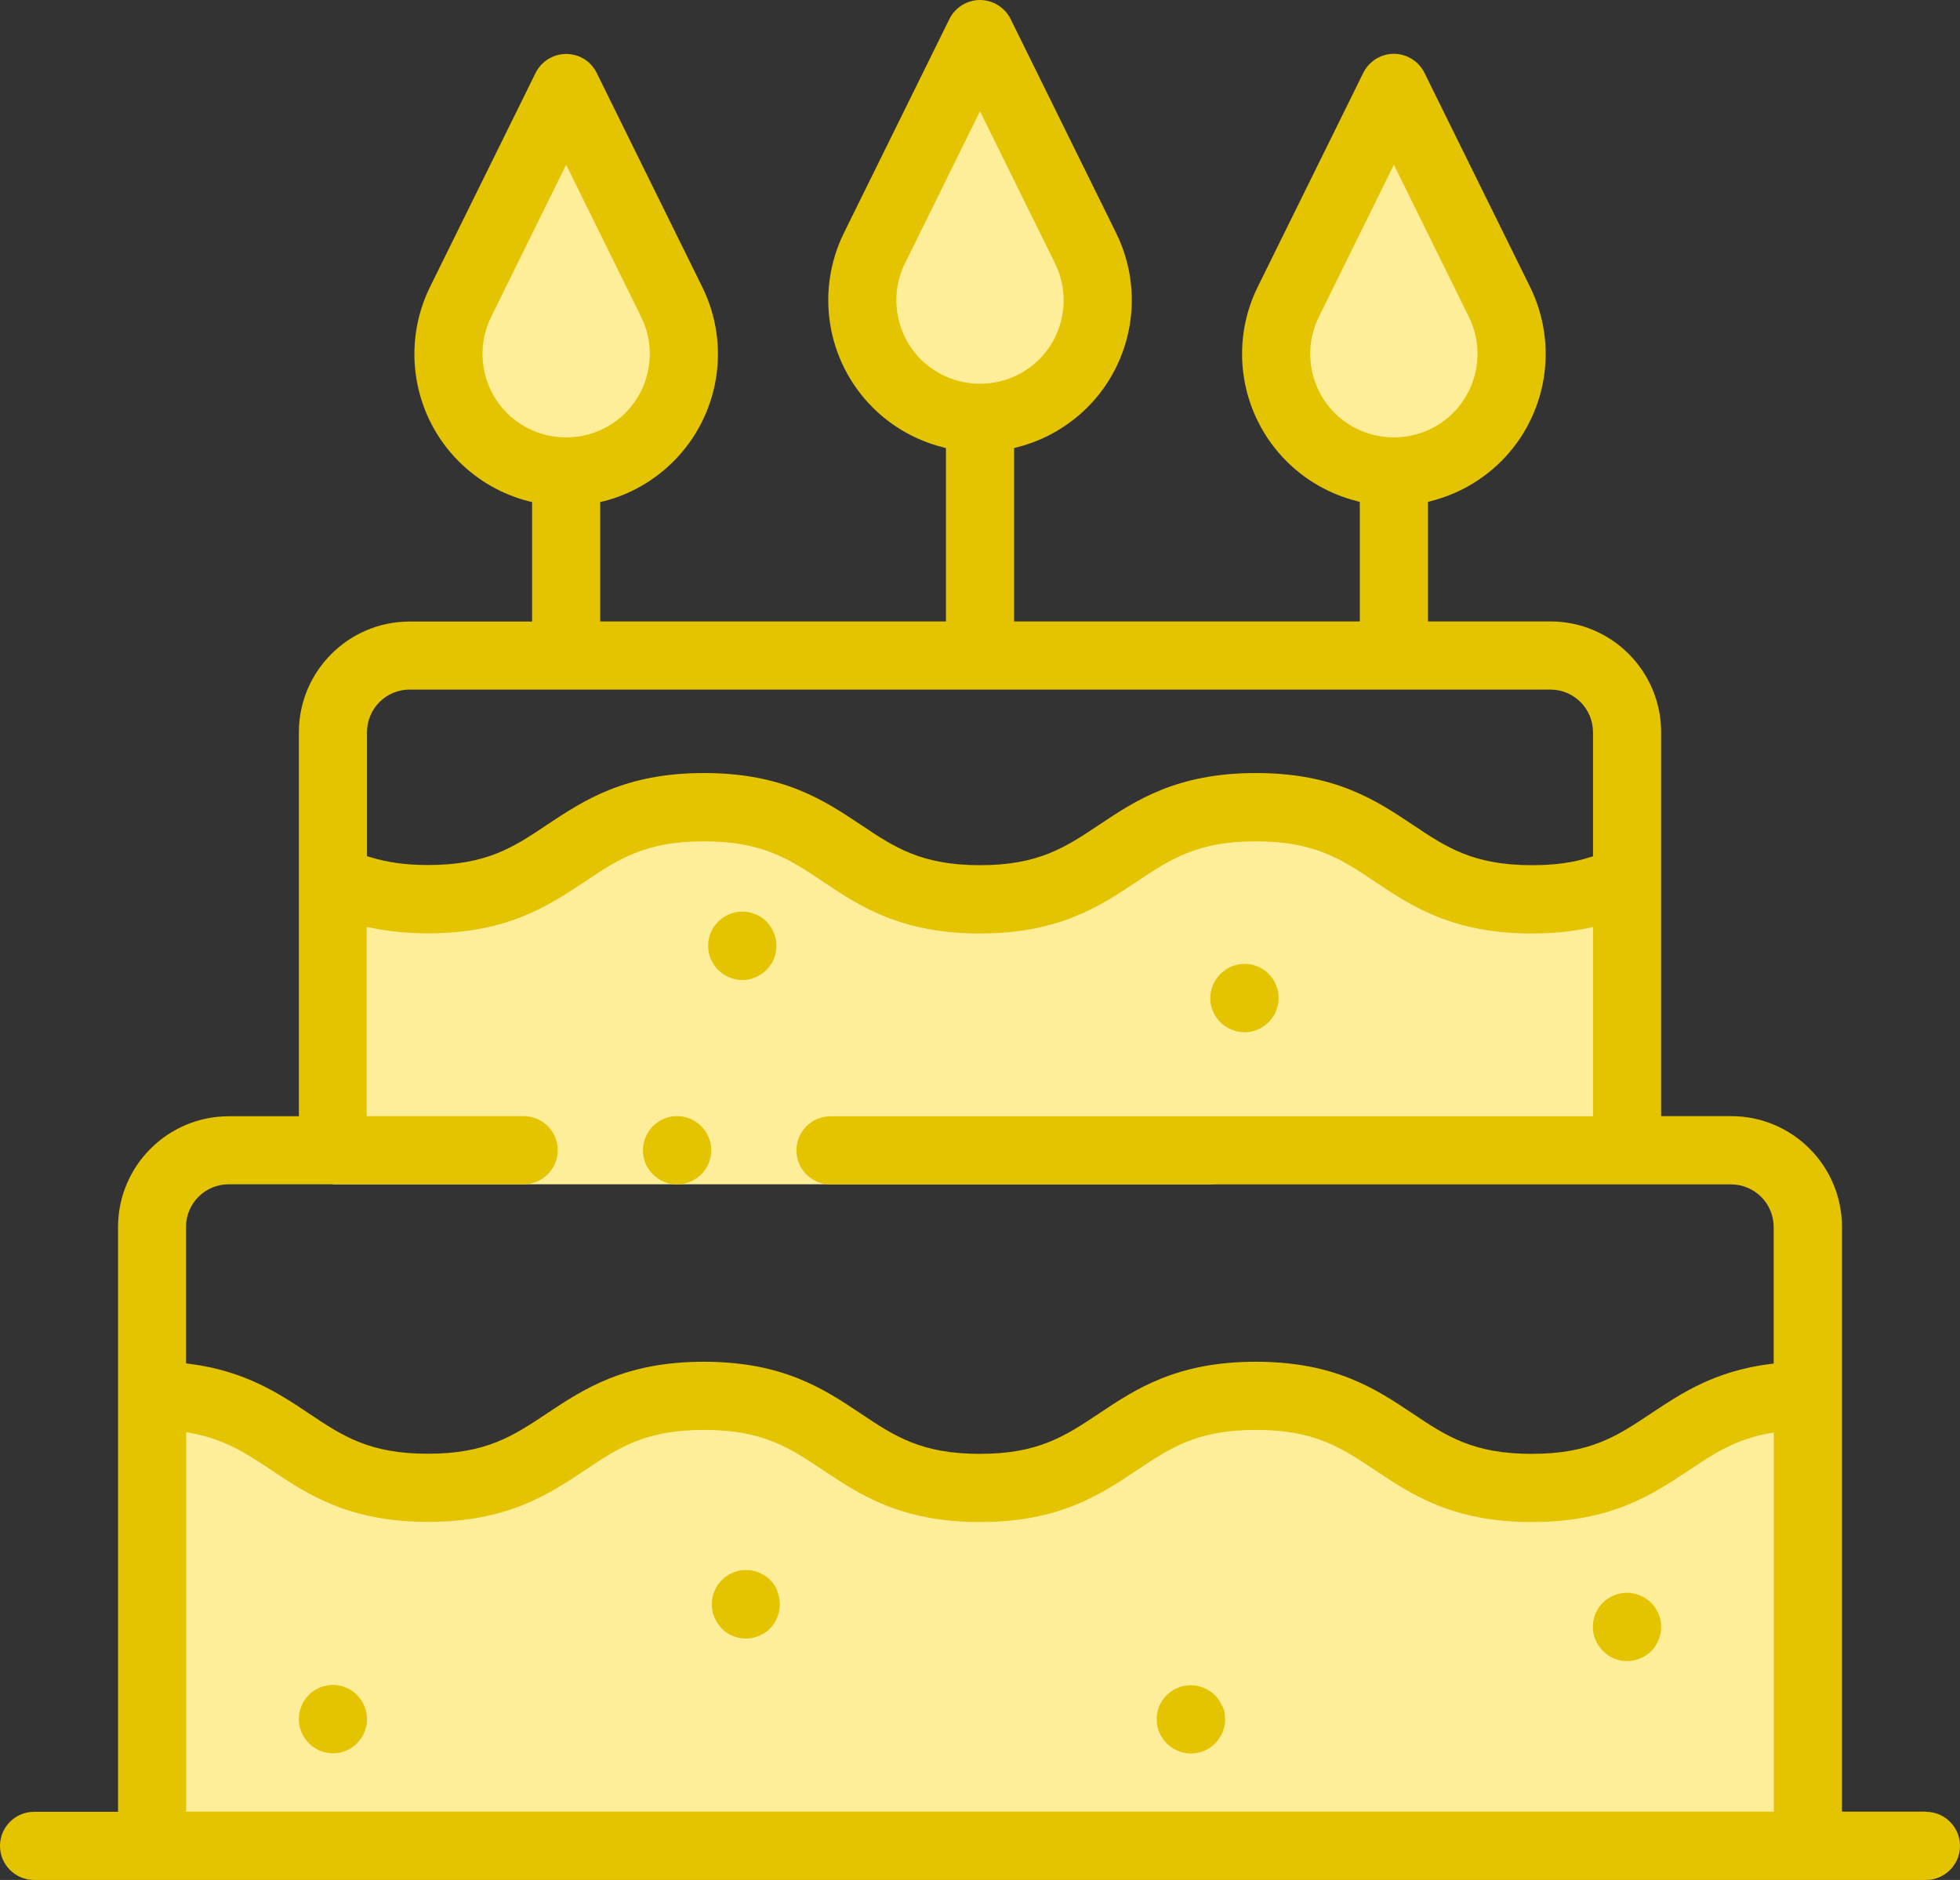
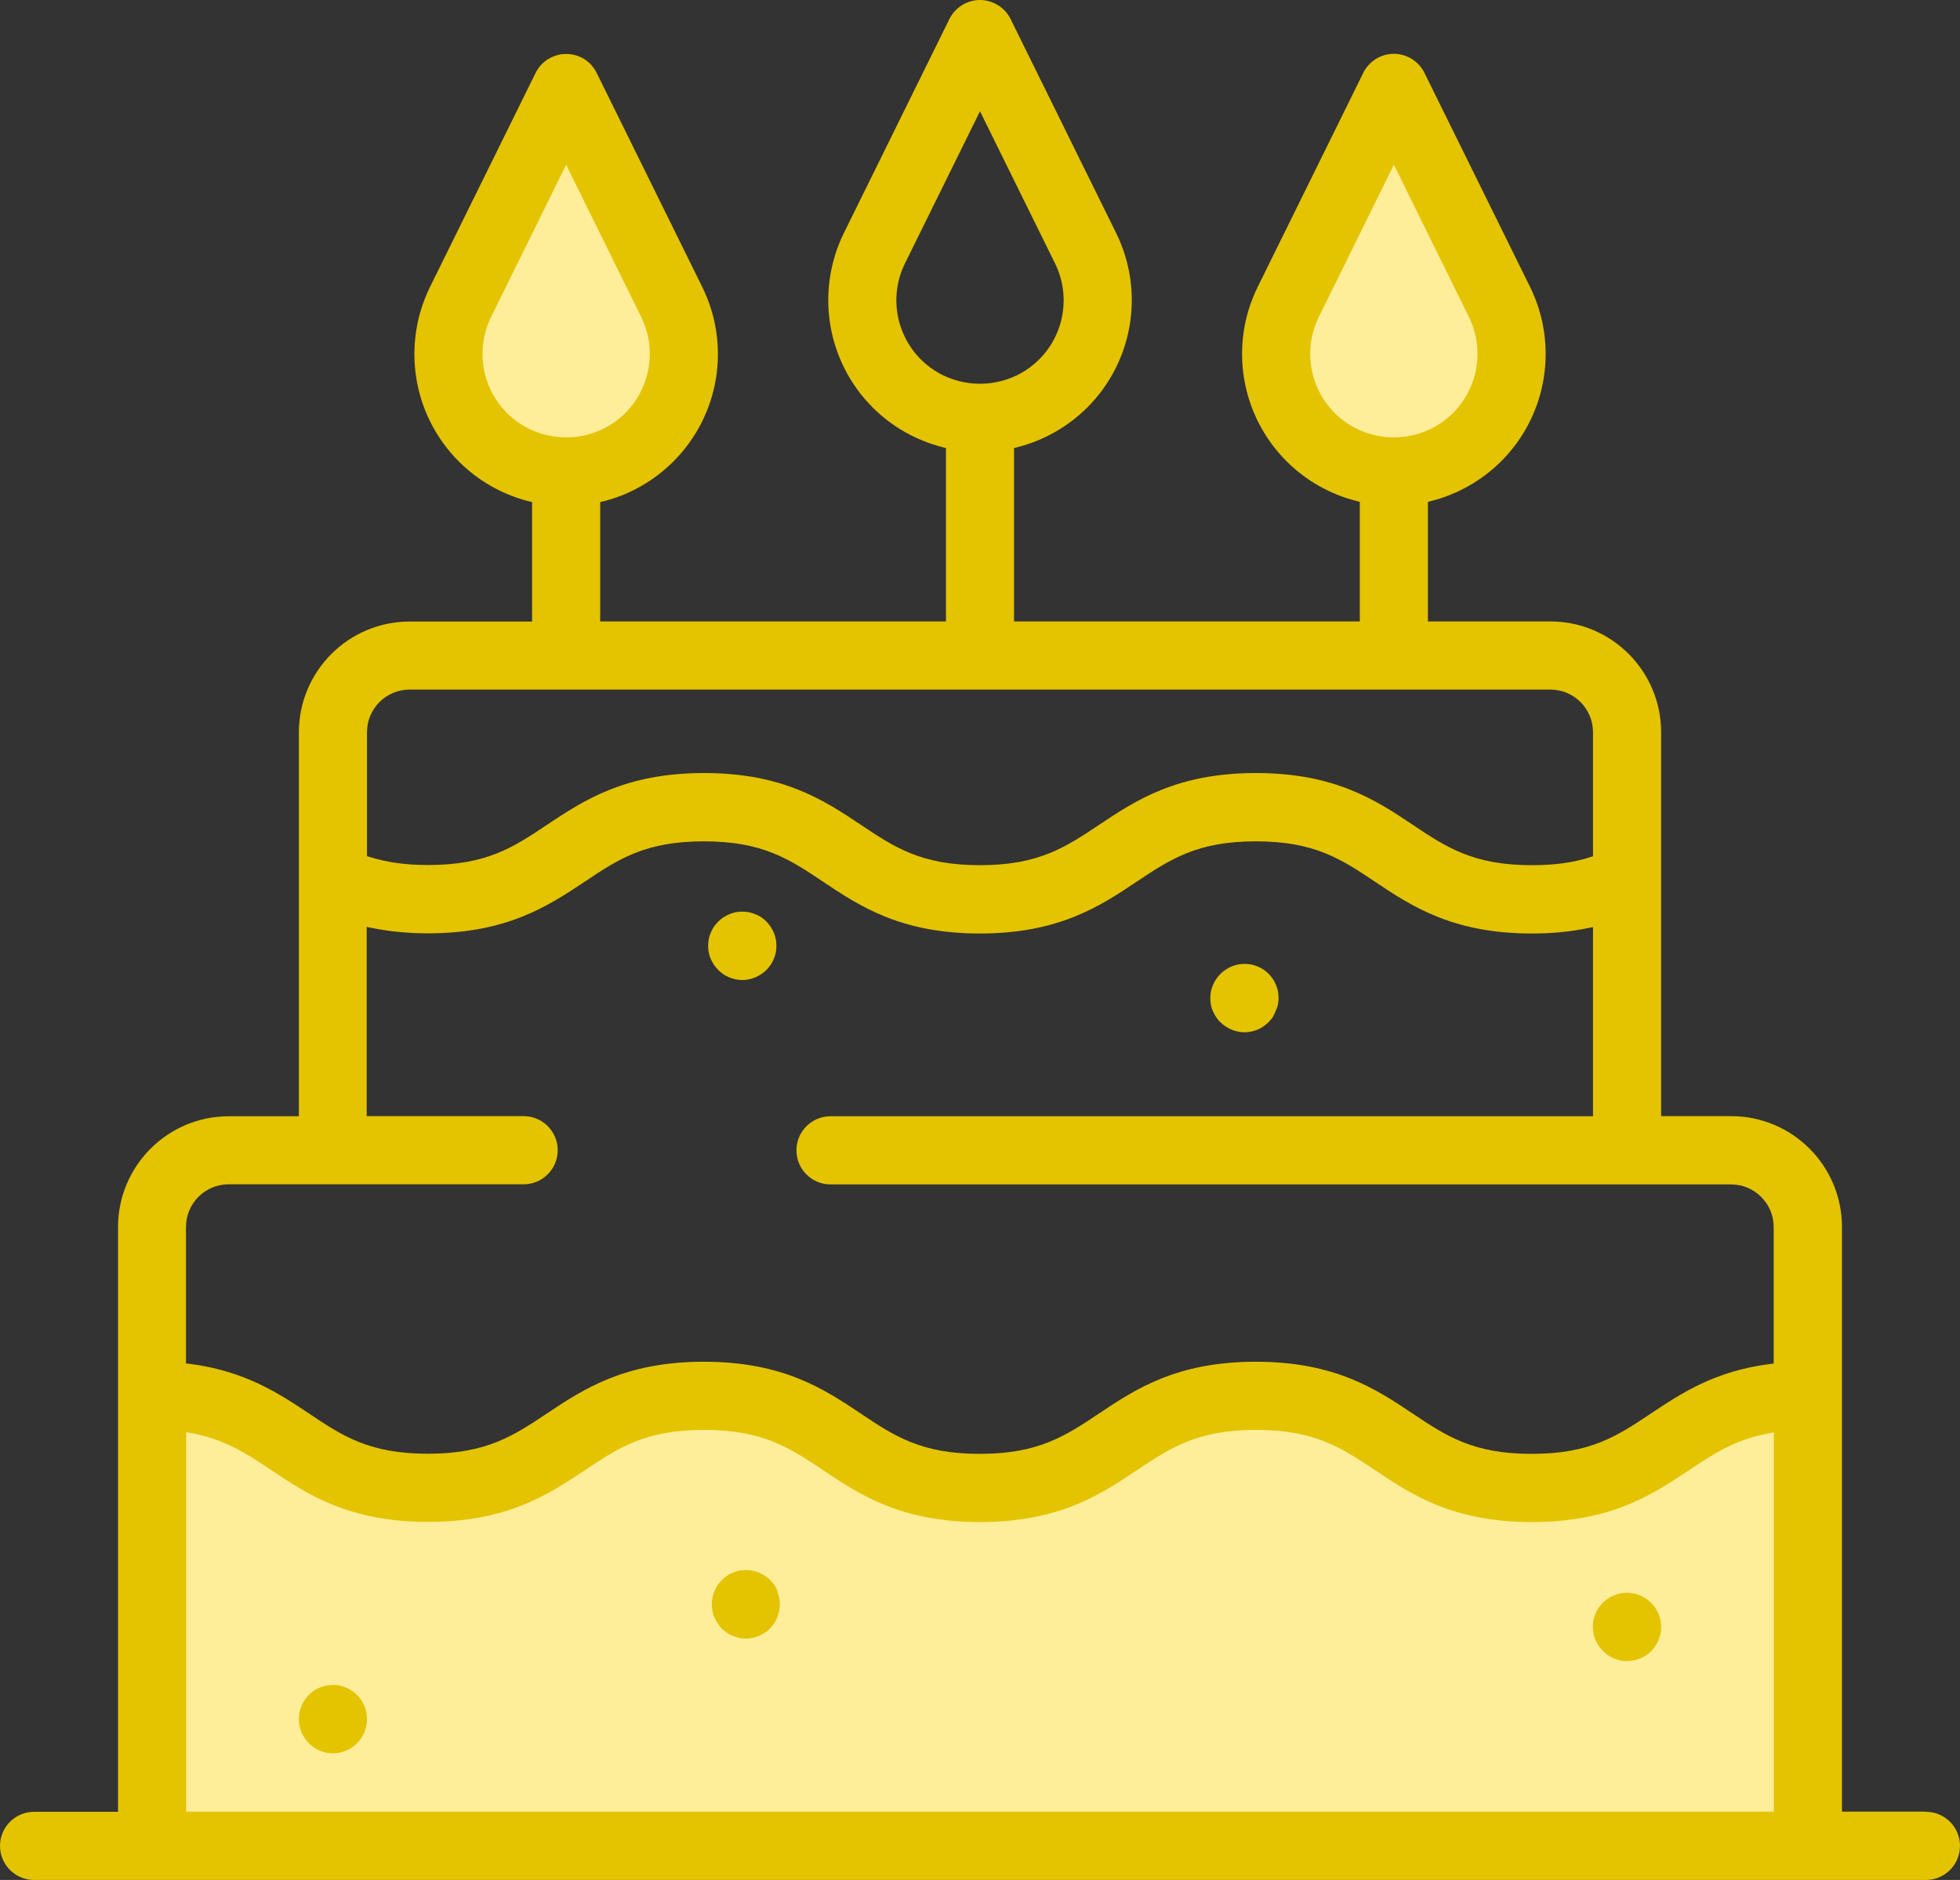
<svg xmlns="http://www.w3.org/2000/svg" width="49" height="47" viewBox="0 0 49 47" fill="none">
  <rect x="0" y="0" width="49" height="47" fill="#333333" stroke="none" />
  <path d="M34.847 2.426C34.847 2.426 37.516 7.21 37.626 8.394C37.737 9.579 37.015 11.883 35.038 11.558C33.06 11.233 31.697 10.156 32.128 8.356C32.56 6.556 34.847 2.422 34.847 2.422V2.426Z" fill="#FFEE99" />
-   <path d="M24.504 1.349C24.504 1.349 27.173 6.132 27.283 7.317C27.394 8.501 26.673 10.805 24.695 10.48C22.717 10.156 21.354 9.078 21.785 7.278C22.217 5.479 24.504 1.345 24.504 1.345V1.349Z" fill="#FFEE99" />
  <path d="M14.157 2.946C14.157 2.946 16.826 7.73 16.936 8.914C17.047 10.099 16.326 12.403 14.348 12.078C12.37 11.753 11.007 10.676 11.439 8.876C11.87 7.077 14.157 2.942 14.157 2.942V2.946Z" fill="#FFEE99" />
-   <path d="M40.391 22.421L40.673 28.756L30.254 29.608H8.323L8.537 22.791C8.537 22.791 12.546 22.149 14.153 21.286C15.761 20.422 18.781 20.079 20.235 21.034C21.69 21.989 26.004 22.891 27.837 21.63C29.67 20.369 32.472 20.346 34.198 21.034C35.923 21.721 40.398 22.421 40.398 22.421H40.391Z" fill="#FFEE99" />
  <path d="M45.243 34.613C45.243 34.613 42.826 35.53 41.528 36.122C40.23 36.715 38.02 37.578 35.755 36.661C33.491 35.744 32.144 34.258 28.696 35.836C25.248 37.414 22.228 36.929 20.396 36.065C18.563 35.202 16.406 34.793 14.36 35.836C12.313 36.879 10.156 37.318 7.945 36.344C5.735 35.37 3.635 34.934 3.635 34.934V45.992H44.976L45.247 34.609L45.243 34.613Z" fill="#FFEE99" />
-   <path d="M17.765 28.591C17.754 28.534 17.738 28.484 17.715 28.431C17.693 28.377 17.67 28.327 17.635 28.282C17.605 28.236 17.567 28.19 17.528 28.152C17.368 27.991 17.147 27.903 16.925 27.903C16.872 27.903 16.814 27.907 16.761 27.919C16.707 27.93 16.654 27.945 16.601 27.968C16.547 27.991 16.497 28.014 16.452 28.049C16.406 28.079 16.364 28.113 16.322 28.155C16.28 28.198 16.245 28.24 16.219 28.285C16.188 28.331 16.162 28.381 16.139 28.434C16.116 28.484 16.101 28.541 16.089 28.595C16.078 28.652 16.074 28.706 16.074 28.759C16.074 28.813 16.081 28.87 16.089 28.927C16.101 28.981 16.116 29.034 16.139 29.088C16.162 29.137 16.184 29.187 16.219 29.233C16.249 29.279 16.284 29.321 16.326 29.363C16.364 29.401 16.41 29.439 16.456 29.47C16.501 29.5 16.551 29.527 16.601 29.546C16.654 29.569 16.707 29.584 16.761 29.596C17.021 29.649 17.33 29.562 17.528 29.363C17.567 29.325 17.605 29.279 17.635 29.233C17.666 29.187 17.693 29.137 17.715 29.088C17.738 29.034 17.754 28.981 17.765 28.927C17.777 28.874 17.78 28.82 17.78 28.759C17.78 28.698 17.777 28.645 17.765 28.595V28.591Z" fill="#E4C300" />
  <path d="M48.149 45.292H46.049V30.674C46.049 29.145 44.808 27.904 43.281 27.904H41.528V18.306C41.528 16.777 40.287 15.536 38.76 15.536H35.698V12.548L35.782 12.525C36.443 12.357 37.046 12.013 37.531 11.531C38.68 10.381 38.97 8.627 38.249 7.168L35.61 1.819C35.469 1.532 35.167 1.345 34.847 1.345C34.526 1.345 34.228 1.528 34.083 1.819L31.445 7.168C30.723 8.627 31.014 10.381 32.163 11.531C32.644 12.013 33.251 12.357 33.911 12.525L33.995 12.548V15.536H25.351V11.203L25.435 11.18C26.096 11.012 26.699 10.668 27.184 10.186C28.333 9.036 28.623 7.282 27.902 5.823L25.264 0.474C25.122 0.187 24.821 0 24.5 0C24.179 0 23.881 0.183 23.736 0.474L21.098 5.823C20.38 7.282 20.667 9.036 21.816 10.186C22.297 10.668 22.904 11.012 23.565 11.18L23.649 11.203V15.536H15.005V12.551L15.089 12.532C15.745 12.368 16.352 12.02 16.837 11.535C17.986 10.385 18.277 8.631 17.555 7.172L14.917 1.823C14.772 1.528 14.478 1.349 14.153 1.349C13.829 1.349 13.531 1.536 13.39 1.823L10.751 7.172C10.034 8.631 10.32 10.385 11.469 11.535C11.954 12.02 12.557 12.364 13.218 12.532L13.302 12.551V15.539H10.24C8.713 15.539 7.472 16.781 7.472 18.309V27.907H5.719C4.192 27.907 2.951 29.149 2.951 30.677V45.296H0.851C0.382 45.296 0 45.678 0 46.148C0 46.618 0.382 47 0.851 47H48.149C48.618 47 49 46.618 49 46.148C49 45.678 48.618 45.296 48.149 45.296V45.292ZM33.831 10.675C33.659 10.58 33.503 10.461 33.369 10.328C32.735 9.693 32.575 8.727 32.972 7.921L34.847 4.119L36.721 7.921C37.118 8.723 36.958 9.693 36.324 10.328C36.191 10.461 36.034 10.58 35.862 10.675C35.549 10.847 35.198 10.935 34.847 10.935C34.495 10.935 34.144 10.847 33.831 10.675ZM23.484 9.334C23.313 9.239 23.156 9.12 23.022 8.987C22.389 8.352 22.228 7.386 22.625 6.583L24.5 2.782L26.375 6.583C26.772 7.389 26.611 8.356 25.978 8.987C25.844 9.12 25.687 9.239 25.516 9.334C25.203 9.506 24.851 9.594 24.5 9.594C24.149 9.594 23.797 9.506 23.484 9.334ZM13.138 10.675C12.966 10.58 12.809 10.461 12.676 10.328C12.042 9.693 11.882 8.727 12.279 7.921L14.153 4.119L16.028 7.921C16.425 8.723 16.265 9.693 15.631 10.328C15.497 10.461 15.341 10.58 15.169 10.675C14.856 10.847 14.505 10.935 14.153 10.935C13.802 10.935 13.451 10.847 13.138 10.675ZM9.175 18.306C9.175 17.717 9.652 17.24 10.24 17.24H38.76C39.348 17.24 39.825 17.717 39.825 18.306V21.408L39.749 21.431C39.318 21.569 38.856 21.63 38.298 21.63C36.832 21.63 36.164 21.186 35.32 20.621C34.411 20.014 33.381 19.326 31.399 19.326C29.418 19.326 28.387 20.014 27.478 20.621C26.634 21.183 25.966 21.63 24.5 21.63C23.034 21.63 22.366 21.186 21.522 20.621C20.613 20.014 19.582 19.326 17.601 19.326C15.619 19.326 14.588 20.014 13.68 20.617C12.836 21.183 12.168 21.626 10.702 21.626C10.144 21.626 9.682 21.561 9.251 21.427L9.175 21.404V18.302V18.306ZM44.342 45.292H4.654V35.805L4.784 35.828C5.628 35.985 6.162 36.34 6.781 36.752C7.689 37.36 8.72 38.048 10.702 38.048C12.683 38.048 13.714 37.36 14.623 36.756C15.467 36.191 16.135 35.748 17.601 35.748C19.067 35.748 19.735 36.191 20.579 36.756C21.488 37.364 22.518 38.052 24.5 38.052C26.482 38.052 27.512 37.364 28.421 36.756C29.265 36.195 29.933 35.748 31.399 35.748C32.865 35.748 33.533 36.191 34.377 36.756C35.286 37.364 36.317 38.052 38.298 38.052C40.28 38.052 41.311 37.364 42.219 36.76C42.838 36.347 43.376 35.988 44.216 35.836L44.346 35.813V45.3L44.342 45.292ZM44.342 34.089L44.247 34.101C42.861 34.277 42.017 34.842 41.272 35.339C40.429 35.901 39.761 36.347 38.294 36.347C36.828 36.347 36.16 35.904 35.316 35.339C34.408 34.731 33.377 34.044 31.395 34.044C29.414 34.044 28.383 34.731 27.474 35.339C26.63 35.901 25.962 36.347 24.496 36.347C23.03 36.347 22.362 35.904 21.518 35.339C20.61 34.731 19.579 34.044 17.597 34.044C15.616 34.044 14.585 34.731 13.676 35.335C12.832 35.897 12.164 36.344 10.698 36.344C9.232 36.344 8.564 35.901 7.72 35.335C6.975 34.838 6.132 34.277 4.746 34.097L4.65 34.086V30.674C4.65 30.085 5.128 29.608 5.716 29.608H13.092C13.562 29.608 13.943 29.226 13.943 28.756C13.943 28.286 13.562 27.904 13.092 27.904H9.167V23.173L9.301 23.2C9.74 23.288 10.194 23.334 10.698 23.334C12.68 23.334 13.71 22.646 14.619 22.042C15.463 21.477 16.131 21.034 17.597 21.034C19.063 21.034 19.731 21.477 20.575 22.042C21.484 22.65 22.515 23.338 24.496 23.338C26.478 23.338 27.509 22.65 28.417 22.042C29.261 21.481 29.929 21.034 31.395 21.034C32.861 21.034 33.529 21.477 34.373 22.042C35.282 22.65 36.313 23.338 38.294 23.338C38.794 23.338 39.253 23.296 39.692 23.204L39.825 23.177V27.907H20.762C20.293 27.907 19.911 28.289 19.911 28.759C19.911 29.229 20.293 29.611 20.762 29.611H43.277C43.865 29.611 44.342 30.089 44.342 30.677V34.089Z" fill="#E4C300" />
  <path d="M9.159 42.812C9.148 42.759 9.133 42.705 9.11 42.652C9.087 42.602 9.06 42.552 9.03 42.503C8.999 42.457 8.965 42.415 8.923 42.373C8.881 42.331 8.839 42.3 8.793 42.266C8.747 42.235 8.697 42.209 8.648 42.19C8.598 42.166 8.545 42.151 8.488 42.14C8.434 42.128 8.381 42.124 8.327 42.124C8.102 42.124 7.88 42.212 7.72 42.373C7.682 42.411 7.648 42.457 7.613 42.503C7.583 42.549 7.556 42.598 7.537 42.652C7.514 42.702 7.499 42.755 7.487 42.812C7.476 42.866 7.472 42.919 7.472 42.98C7.472 43.041 7.476 43.091 7.487 43.145C7.499 43.202 7.514 43.255 7.537 43.305C7.56 43.359 7.586 43.408 7.617 43.454C7.648 43.5 7.682 43.542 7.724 43.584C7.919 43.779 8.197 43.874 8.491 43.817C8.545 43.806 8.598 43.79 8.652 43.767C8.701 43.745 8.751 43.722 8.797 43.687C8.843 43.657 8.888 43.622 8.927 43.58C8.965 43.542 9.003 43.496 9.033 43.45C9.064 43.404 9.091 43.355 9.11 43.305C9.129 43.255 9.148 43.202 9.159 43.145C9.171 43.087 9.175 43.034 9.175 42.98C9.175 42.927 9.171 42.87 9.159 42.812Z" fill="#E4C300" />
  <path d="M19.441 39.779C19.418 39.729 19.392 39.679 19.361 39.63C19.331 39.584 19.296 39.542 19.254 39.5C19.212 39.458 19.17 39.423 19.124 39.397C19.078 39.366 19.029 39.339 18.975 39.316C18.922 39.294 18.869 39.278 18.815 39.267C18.762 39.255 18.704 39.252 18.651 39.252C18.597 39.252 18.54 39.255 18.483 39.267C18.429 39.278 18.376 39.294 18.323 39.316C18.273 39.336 18.223 39.362 18.174 39.397C18.128 39.427 18.086 39.462 18.044 39.504C18.006 39.542 17.971 39.588 17.937 39.633C17.906 39.679 17.88 39.729 17.861 39.783C17.838 39.832 17.822 39.886 17.811 39.943C17.799 40 17.796 40.054 17.796 40.107C17.796 40.161 17.799 40.218 17.811 40.275C17.822 40.333 17.838 40.386 17.861 40.436C17.884 40.489 17.91 40.539 17.941 40.585C17.971 40.631 18.006 40.673 18.044 40.715C18.082 40.753 18.128 40.787 18.174 40.822C18.219 40.852 18.269 40.879 18.319 40.898C18.372 40.921 18.426 40.937 18.479 40.948C18.59 40.971 18.697 40.971 18.811 40.948C18.865 40.937 18.918 40.921 18.972 40.898C19.021 40.875 19.071 40.852 19.117 40.822C19.163 40.791 19.208 40.757 19.247 40.715C19.285 40.677 19.323 40.631 19.353 40.585C19.384 40.539 19.411 40.489 19.43 40.44C19.449 40.39 19.468 40.337 19.479 40.279C19.491 40.226 19.495 40.169 19.495 40.111C19.495 40.054 19.491 40 19.479 39.943C19.468 39.889 19.453 39.836 19.43 39.783L19.441 39.779Z" fill="#E4C300" />
-   <path d="M30.555 42.656C30.532 42.606 30.506 42.553 30.475 42.507C30.445 42.461 30.41 42.419 30.368 42.377C30.33 42.339 30.288 42.304 30.238 42.274C30.193 42.243 30.143 42.216 30.093 42.197C30.04 42.174 29.986 42.159 29.933 42.148C29.88 42.136 29.822 42.132 29.769 42.132C29.715 42.132 29.658 42.136 29.601 42.148C29.547 42.159 29.494 42.174 29.441 42.197C29.391 42.22 29.341 42.243 29.296 42.274C29.25 42.304 29.204 42.339 29.166 42.381C29.128 42.419 29.089 42.465 29.059 42.511C29.028 42.556 29.002 42.606 28.982 42.656C28.959 42.705 28.944 42.759 28.933 42.816C28.921 42.87 28.918 42.923 28.918 42.984C28.918 43.045 28.921 43.095 28.933 43.149C28.944 43.206 28.959 43.26 28.982 43.309C29.005 43.363 29.032 43.412 29.063 43.458C29.093 43.504 29.128 43.546 29.169 43.588C29.212 43.626 29.253 43.664 29.299 43.691C29.345 43.722 29.395 43.748 29.448 43.772C29.502 43.794 29.555 43.81 29.608 43.821C29.895 43.878 30.181 43.787 30.376 43.588C30.414 43.55 30.452 43.504 30.483 43.458C30.513 43.412 30.54 43.363 30.563 43.309C30.582 43.26 30.601 43.206 30.613 43.149C30.624 43.095 30.628 43.038 30.628 42.984C30.628 42.931 30.62 42.874 30.613 42.816C30.601 42.763 30.586 42.709 30.563 42.656H30.555Z" fill="#E4C300" />
  <path d="M39.891 41.005C39.913 41.054 39.936 41.104 39.971 41.15C40.001 41.196 40.039 41.242 40.078 41.28C40.116 41.318 40.162 41.352 40.207 41.387C40.253 41.417 40.303 41.444 40.352 41.463C40.402 41.486 40.456 41.502 40.513 41.513C40.776 41.566 41.082 41.479 41.28 41.28C41.322 41.238 41.357 41.196 41.383 41.15C41.414 41.104 41.441 41.054 41.464 41.001C41.483 40.951 41.502 40.898 41.513 40.84C41.525 40.787 41.528 40.73 41.528 40.672C41.528 40.615 41.525 40.562 41.513 40.508C41.502 40.455 41.486 40.401 41.464 40.348C41.441 40.298 41.414 40.244 41.383 40.199C41.353 40.153 41.318 40.107 41.276 40.069C41.116 39.912 40.898 39.82 40.673 39.82C40.448 39.82 40.23 39.912 40.07 40.069C40.032 40.107 39.997 40.153 39.963 40.199C39.932 40.244 39.906 40.294 39.887 40.344C39.864 40.393 39.849 40.447 39.837 40.504C39.826 40.558 39.822 40.611 39.822 40.669C39.822 40.726 39.826 40.783 39.837 40.837C39.849 40.894 39.864 40.947 39.887 40.997L39.891 41.005Z" fill="#E4C300" />
-   <path d="M30.323 25.278C30.345 25.332 30.372 25.381 30.403 25.427C30.433 25.473 30.468 25.519 30.51 25.557C30.548 25.595 30.594 25.634 30.639 25.66C30.685 25.691 30.735 25.718 30.788 25.741C30.842 25.764 30.895 25.779 30.949 25.79C31.059 25.813 31.166 25.813 31.281 25.79C31.334 25.779 31.388 25.764 31.441 25.741C31.491 25.718 31.54 25.695 31.586 25.66C31.632 25.63 31.674 25.595 31.716 25.553C31.754 25.515 31.792 25.469 31.823 25.424C31.854 25.378 31.88 25.328 31.899 25.274C31.918 25.225 31.938 25.171 31.949 25.114C31.96 25.061 31.964 25.007 31.964 24.95C31.964 24.892 31.96 24.839 31.949 24.782C31.938 24.728 31.922 24.675 31.899 24.621C31.876 24.571 31.854 24.522 31.823 24.476C31.792 24.43 31.754 24.388 31.716 24.346C31.678 24.308 31.636 24.273 31.586 24.239C31.54 24.209 31.491 24.182 31.441 24.163C31.388 24.14 31.334 24.124 31.281 24.113C31.227 24.102 31.17 24.098 31.117 24.098C31.063 24.098 31.006 24.102 30.949 24.113C30.895 24.124 30.842 24.14 30.788 24.163C30.735 24.186 30.689 24.209 30.639 24.243C30.59 24.277 30.548 24.312 30.51 24.35C30.468 24.392 30.433 24.434 30.403 24.48C30.372 24.526 30.345 24.575 30.323 24.629C30.3 24.682 30.284 24.736 30.273 24.789C30.261 24.846 30.258 24.9 30.258 24.957C30.258 25.015 30.261 25.068 30.273 25.122C30.284 25.179 30.3 25.232 30.323 25.282V25.278Z" fill="#E4C300" />
+   <path d="M30.323 25.278C30.345 25.332 30.372 25.381 30.403 25.427C30.433 25.473 30.468 25.519 30.51 25.557C30.548 25.595 30.594 25.634 30.639 25.66C30.685 25.691 30.735 25.718 30.788 25.741C30.842 25.764 30.895 25.779 30.949 25.79C31.059 25.813 31.166 25.813 31.281 25.79C31.334 25.779 31.388 25.764 31.441 25.741C31.491 25.718 31.54 25.695 31.586 25.66C31.632 25.63 31.674 25.595 31.716 25.553C31.754 25.515 31.792 25.469 31.823 25.424C31.918 25.225 31.938 25.171 31.949 25.114C31.96 25.061 31.964 25.007 31.964 24.95C31.964 24.892 31.96 24.839 31.949 24.782C31.938 24.728 31.922 24.675 31.899 24.621C31.876 24.571 31.854 24.522 31.823 24.476C31.792 24.43 31.754 24.388 31.716 24.346C31.678 24.308 31.636 24.273 31.586 24.239C31.54 24.209 31.491 24.182 31.441 24.163C31.388 24.14 31.334 24.124 31.281 24.113C31.227 24.102 31.17 24.098 31.117 24.098C31.063 24.098 31.006 24.102 30.949 24.113C30.895 24.124 30.842 24.14 30.788 24.163C30.735 24.186 30.689 24.209 30.639 24.243C30.59 24.277 30.548 24.312 30.51 24.35C30.468 24.392 30.433 24.434 30.403 24.48C30.372 24.526 30.345 24.575 30.323 24.629C30.3 24.682 30.284 24.736 30.273 24.789C30.261 24.846 30.258 24.9 30.258 24.957C30.258 25.015 30.261 25.068 30.273 25.122C30.284 25.179 30.3 25.232 30.323 25.282V25.278Z" fill="#E4C300" />
  <path d="M19.346 23.318C19.323 23.269 19.296 23.215 19.265 23.169C19.235 23.123 19.201 23.081 19.162 23.039C19.124 23.001 19.082 22.967 19.032 22.932C18.987 22.902 18.937 22.875 18.884 22.856C18.83 22.837 18.78 22.818 18.723 22.806C18.67 22.795 18.613 22.791 18.559 22.791C18.506 22.791 18.448 22.795 18.391 22.806C18.338 22.818 18.284 22.833 18.231 22.856C18.177 22.879 18.128 22.906 18.082 22.936C18.036 22.967 17.994 23.001 17.952 23.043C17.914 23.081 17.88 23.127 17.845 23.173C17.815 23.219 17.788 23.269 17.769 23.318C17.746 23.368 17.731 23.422 17.719 23.479C17.708 23.532 17.704 23.586 17.704 23.647C17.704 23.708 17.708 23.758 17.719 23.811C17.731 23.869 17.746 23.922 17.769 23.972C17.792 24.025 17.818 24.075 17.849 24.121C17.88 24.166 17.914 24.209 17.956 24.251C17.994 24.289 18.04 24.323 18.086 24.358C18.131 24.388 18.181 24.415 18.231 24.434C18.28 24.457 18.338 24.472 18.391 24.484C18.502 24.507 18.613 24.507 18.723 24.484C18.777 24.472 18.83 24.457 18.884 24.434C18.937 24.411 18.983 24.384 19.032 24.354C19.078 24.323 19.12 24.289 19.162 24.247C19.201 24.209 19.235 24.163 19.269 24.117C19.3 24.071 19.326 24.021 19.346 23.972C19.365 23.922 19.384 23.869 19.395 23.811C19.407 23.758 19.41 23.7 19.41 23.647C19.41 23.593 19.407 23.532 19.395 23.479C19.384 23.425 19.369 23.372 19.346 23.318Z" fill="#E4C300" />
</svg>